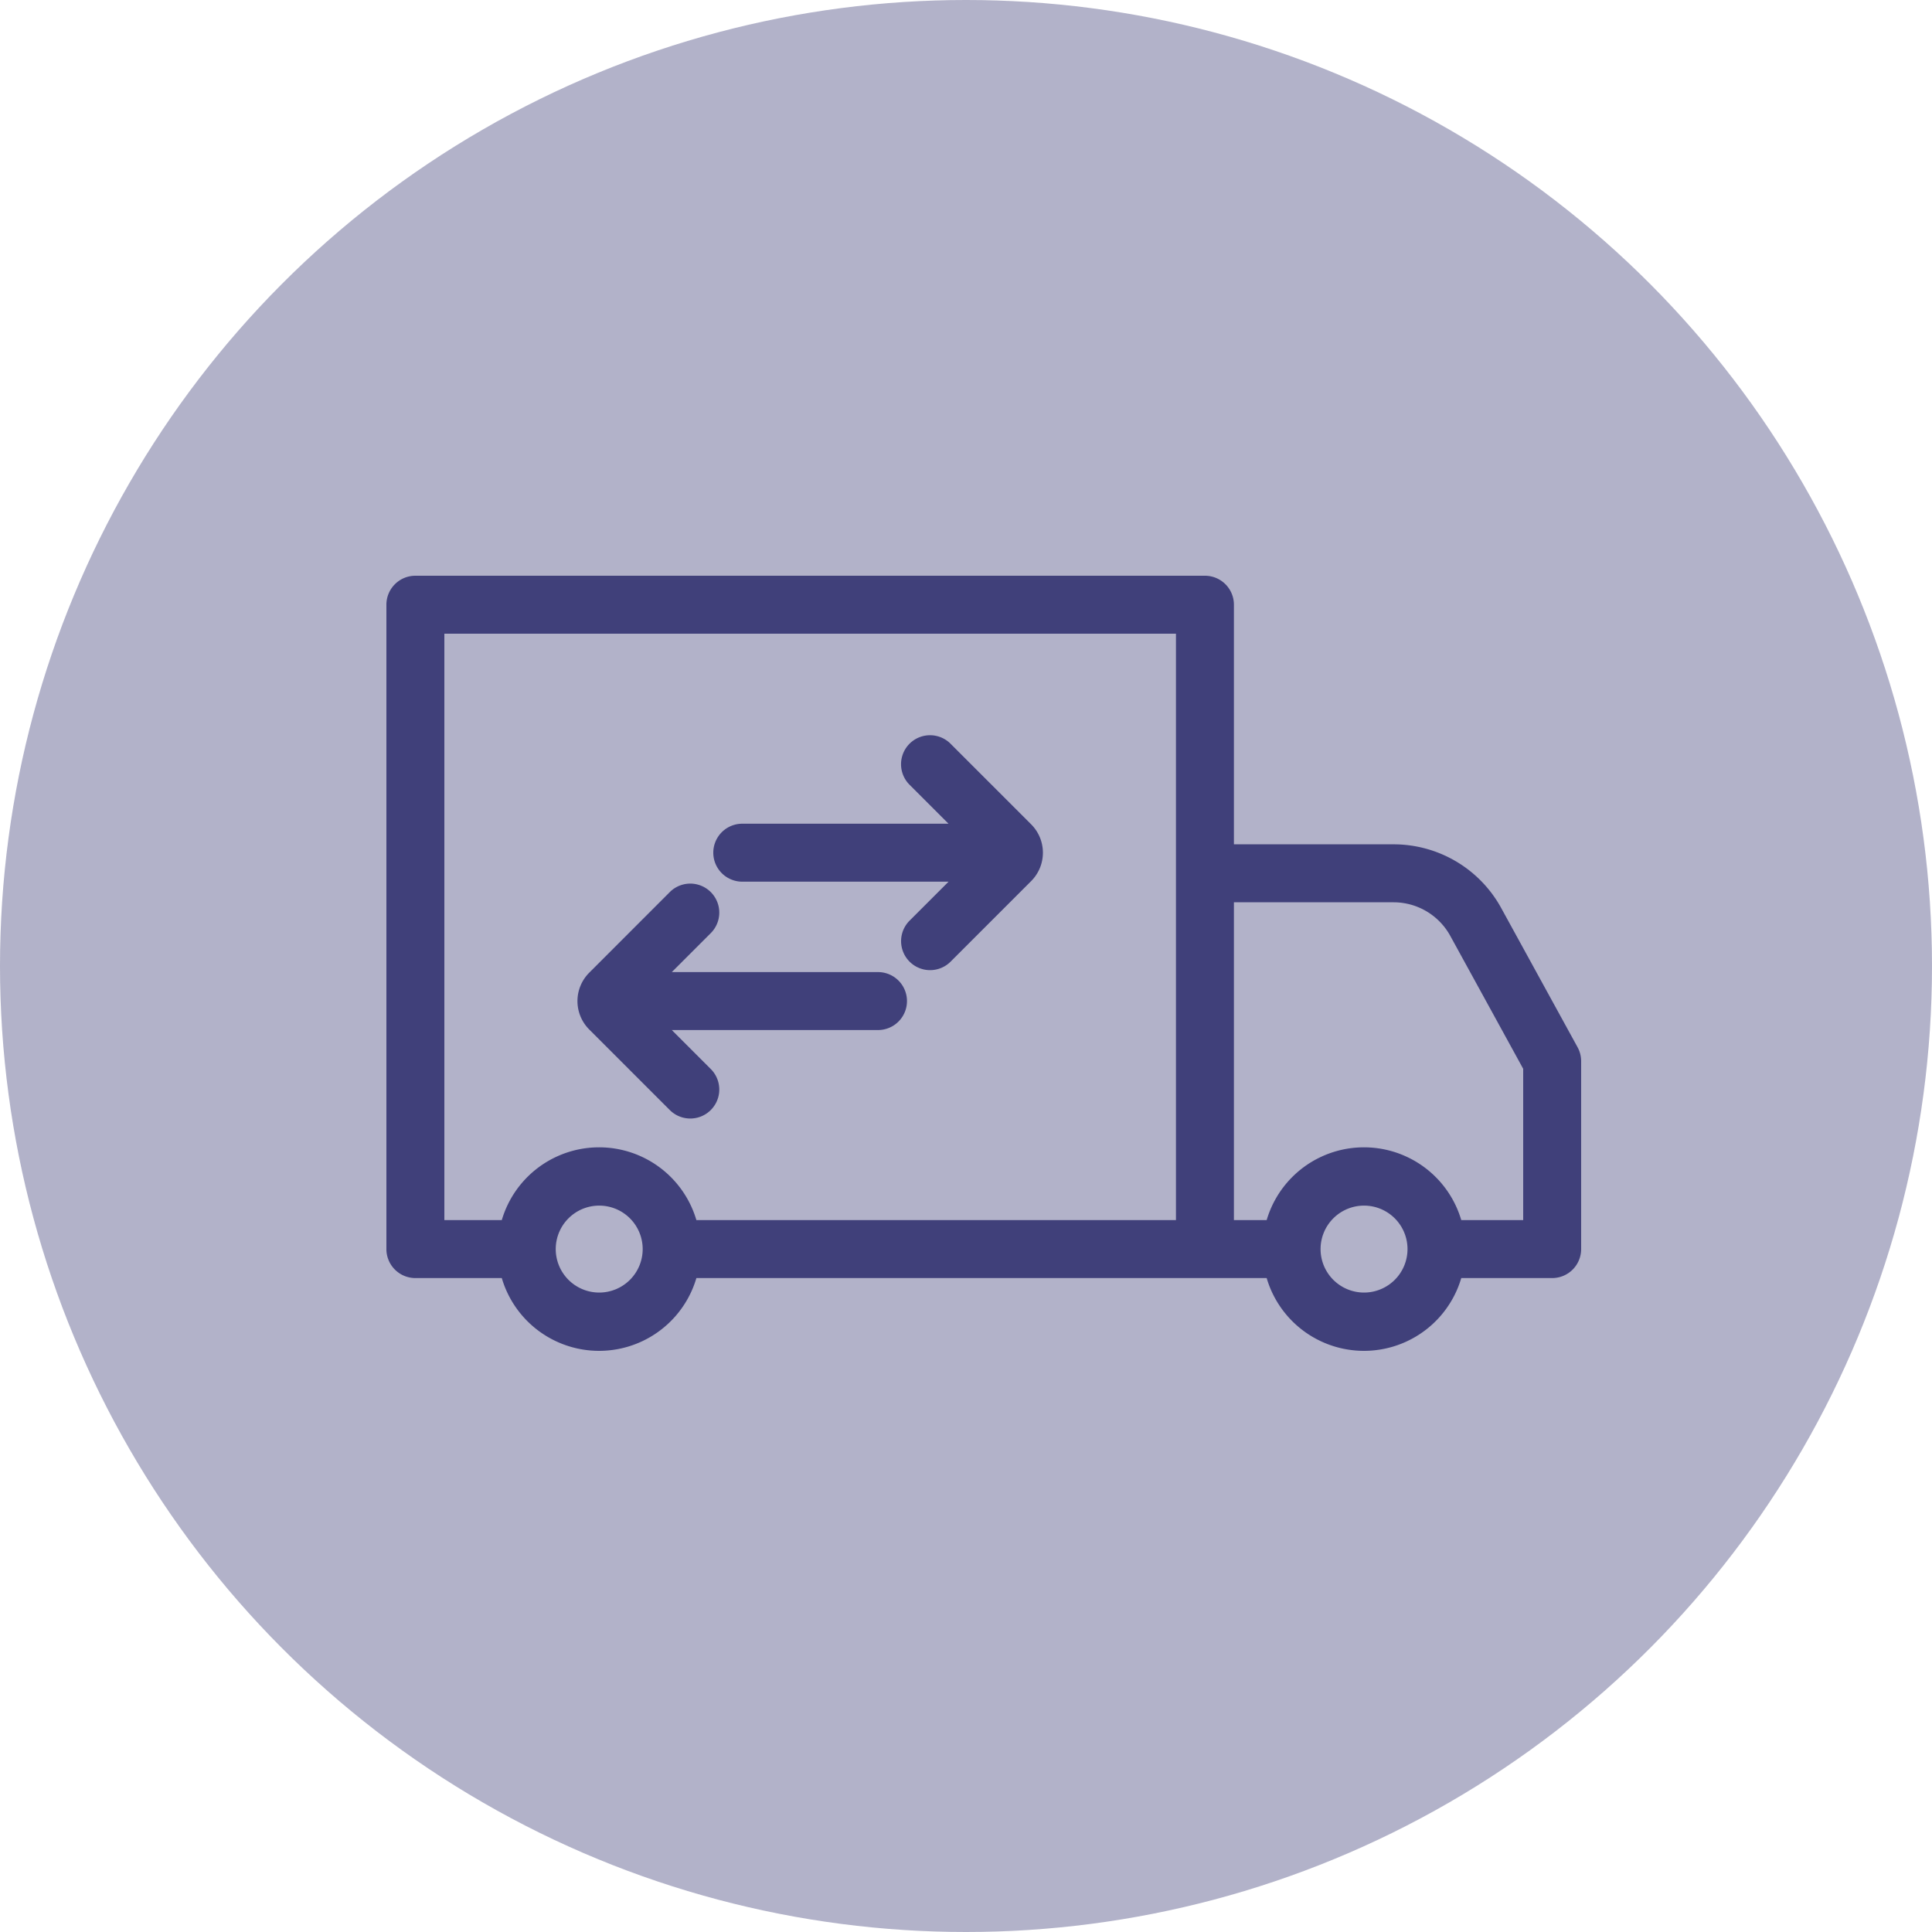
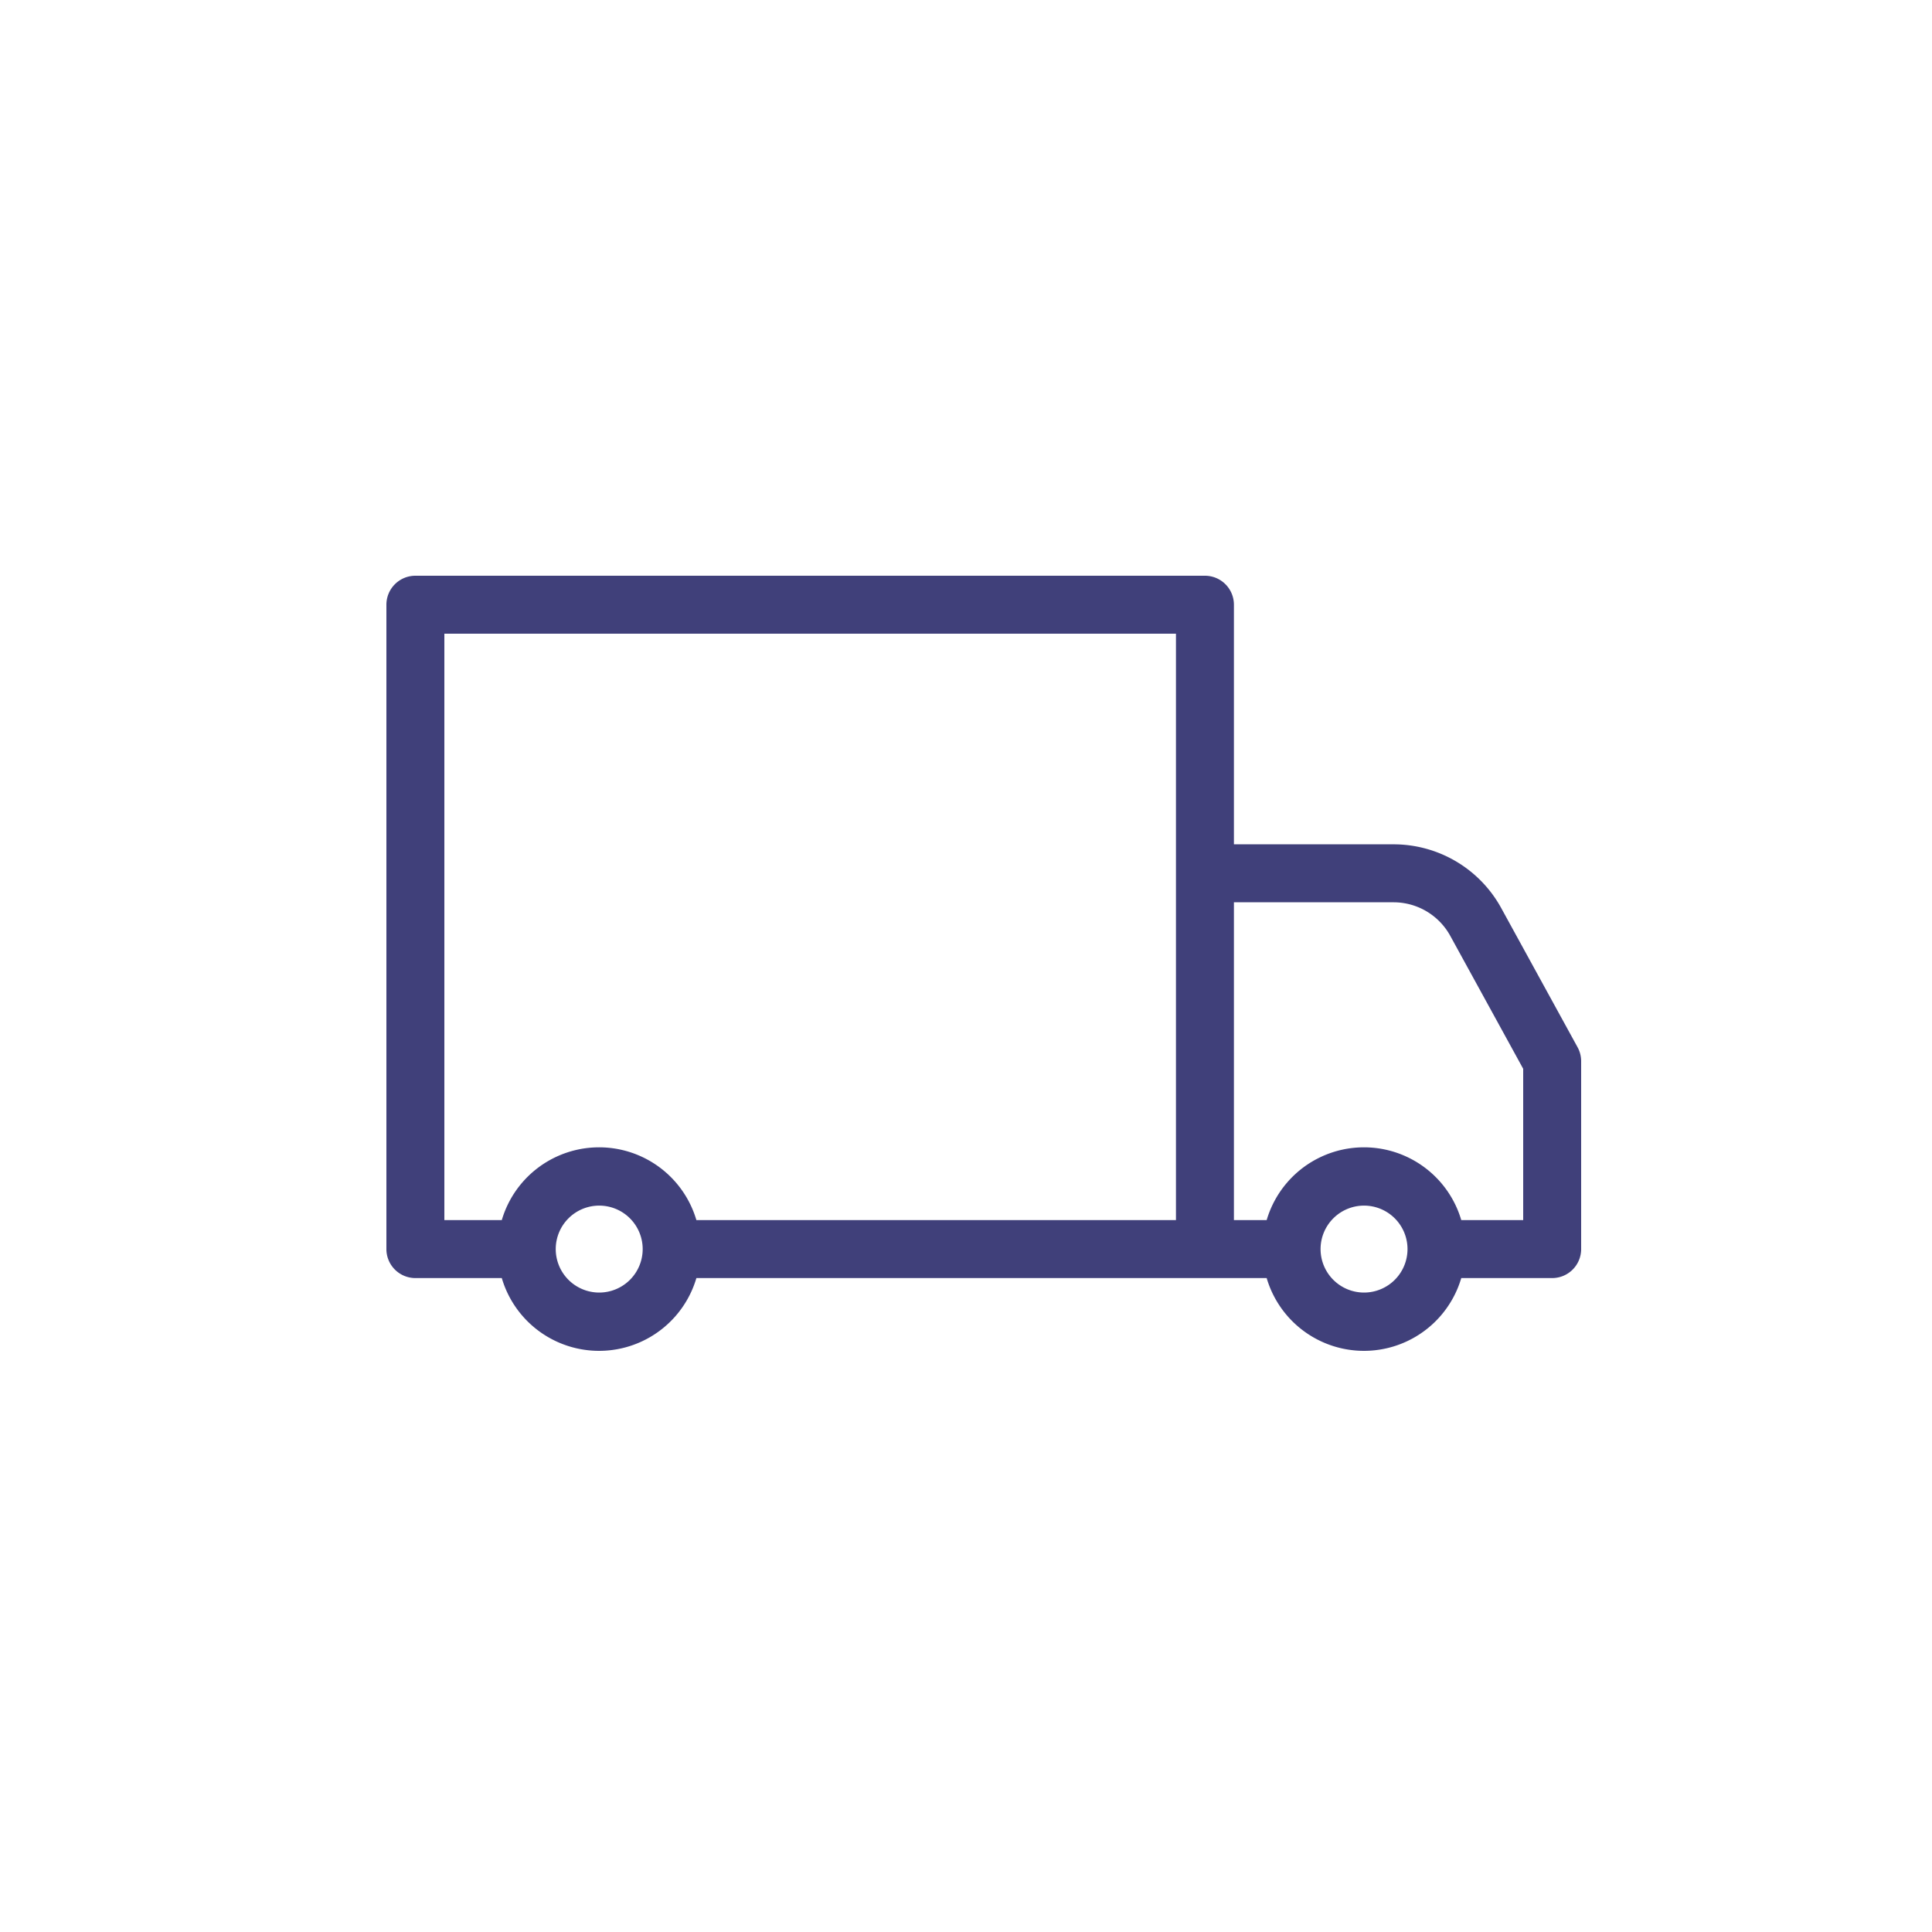
<svg xmlns="http://www.w3.org/2000/svg" width="40" height="40" viewBox="0 0 40 40">
  <g id="Group_101" data-name="Group 101" transform="translate(-50 -25)">
-     <circle id="Ellipse_1" data-name="Ellipse 1" cx="20" cy="20" r="20" transform="translate(50 25)" fill="#40407a" opacity="0.4" />
    <g id="truck" transform="translate(58 32)">
      <path id="Path_65" data-name="Path 65" d="M24.662,14.682,23.081,11.8a2.54,2.54,0,0,0-2.228-1.319H17.547V5.52a.6.6,0,0,0-.6-.6H.6a.6.6,0,0,0-.6.6V18.861a.6.6,0,0,0,.6.6H2.389a2.1,2.1,0,0,0,4.029,0H18.225a2.1,2.1,0,0,0,4.029,0h1.882a.6.6,0,0,0,.6-.6v-3.89a.6.6,0,0,0-.074-.289ZM1.2,6.12H16.347V18.261H6.418a2.1,2.1,0,0,0-4.029,0H1.2ZM5.306,18.861a.9.9,0,1,1-.9-.9.9.9,0,0,1,.9.9Zm15.835,0a.9.9,0,1,1-.9-.9A.9.9,0,0,1,21.141,18.861Zm2.394-.6H22.254a2.1,2.1,0,0,0-4.029,0h-.678V11.681h3.306a1.34,1.34,0,0,1,1.176.7l1.507,2.747v3.136Z" transform="translate(0 0)" fill="#40407a" />
-       <path id="Path_66" data-name="Path 66" d="M8.261,11.69h4.271l-.807.807a.6.6,0,0,0,.849.849l1.668-1.668a.831.831,0,0,0,0-1.175L12.573,8.834a.6.6,0,1,0-.849.849l.807.807H8.261a.6.6,0,0,0,0,1.2Z" transform="translate(-0.893 -0.436)" fill="#40407a" />
-       <path id="Path_67" data-name="Path 67" d="M6.389,16.823a.6.6,0,0,0,.849-.849l-.807-.807H10.7a.6.6,0,0,0,0-1.2H6.431l.807-.807a.6.6,0,1,0-.849-.849L4.721,13.98a.831.831,0,0,0,0,1.175l1.668,1.668Z" transform="translate(-0.522 -0.841)" fill="#40407a" />
    </g>
  </g>
</svg>